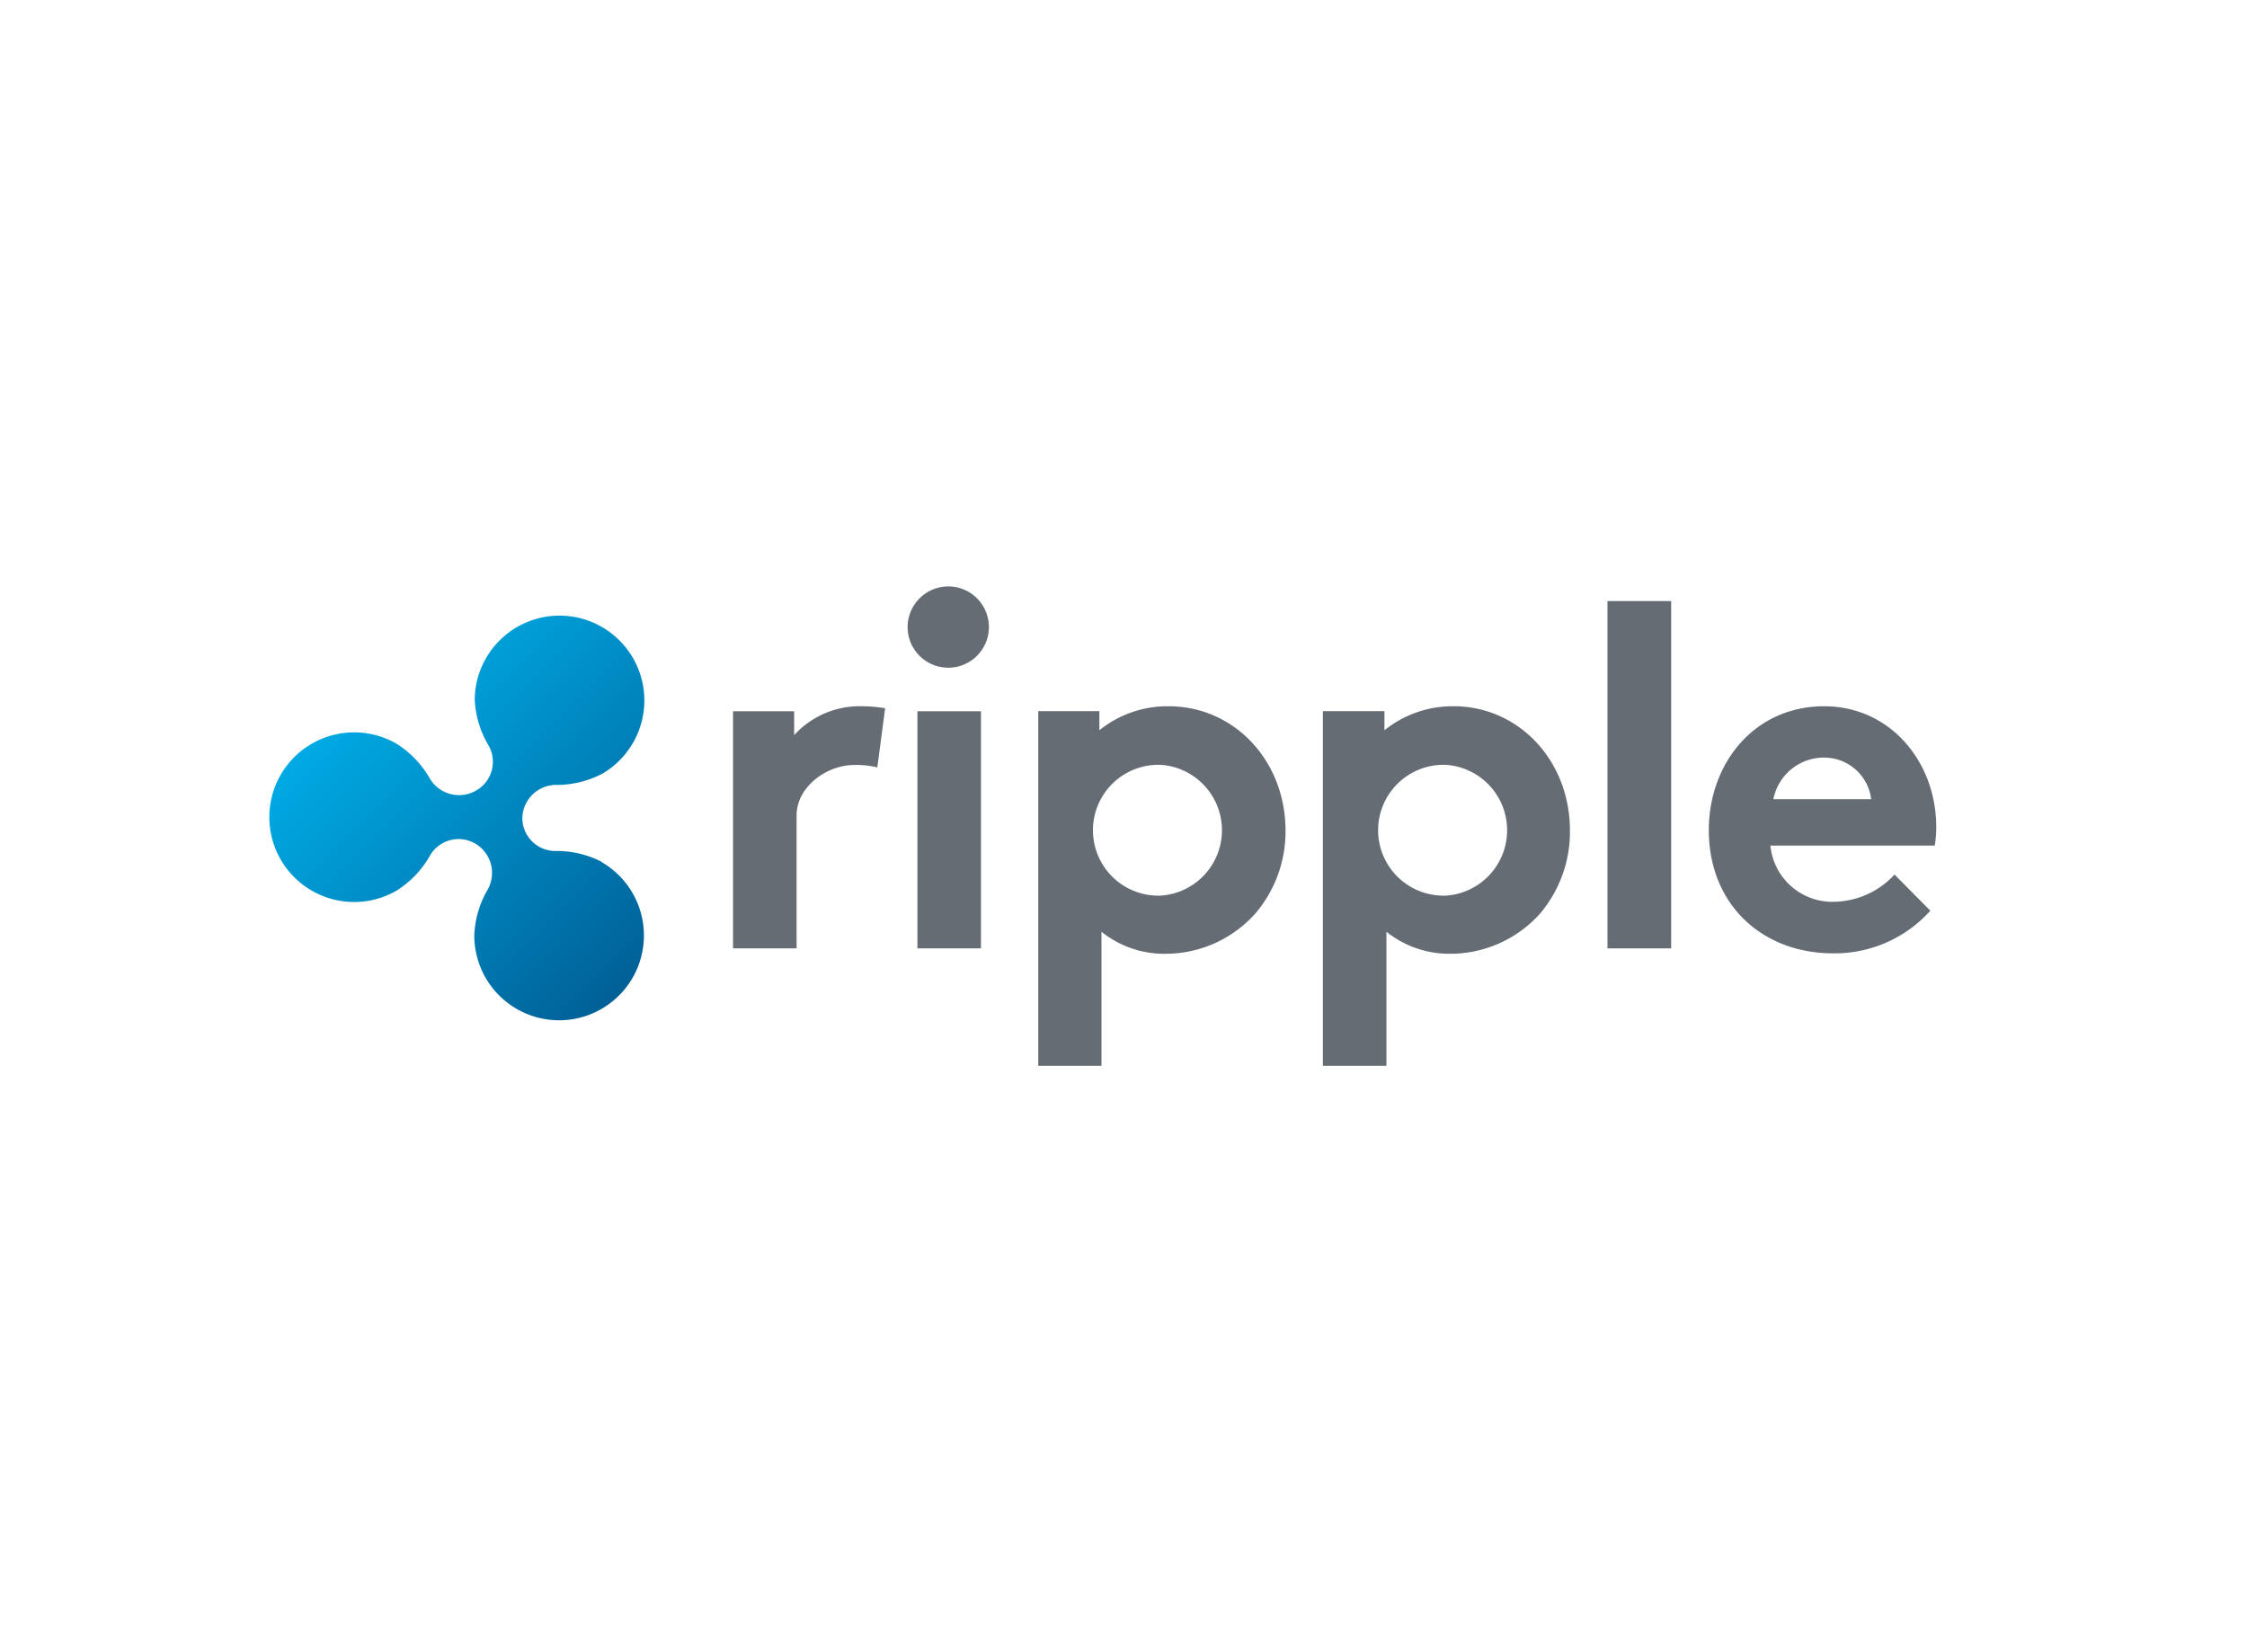
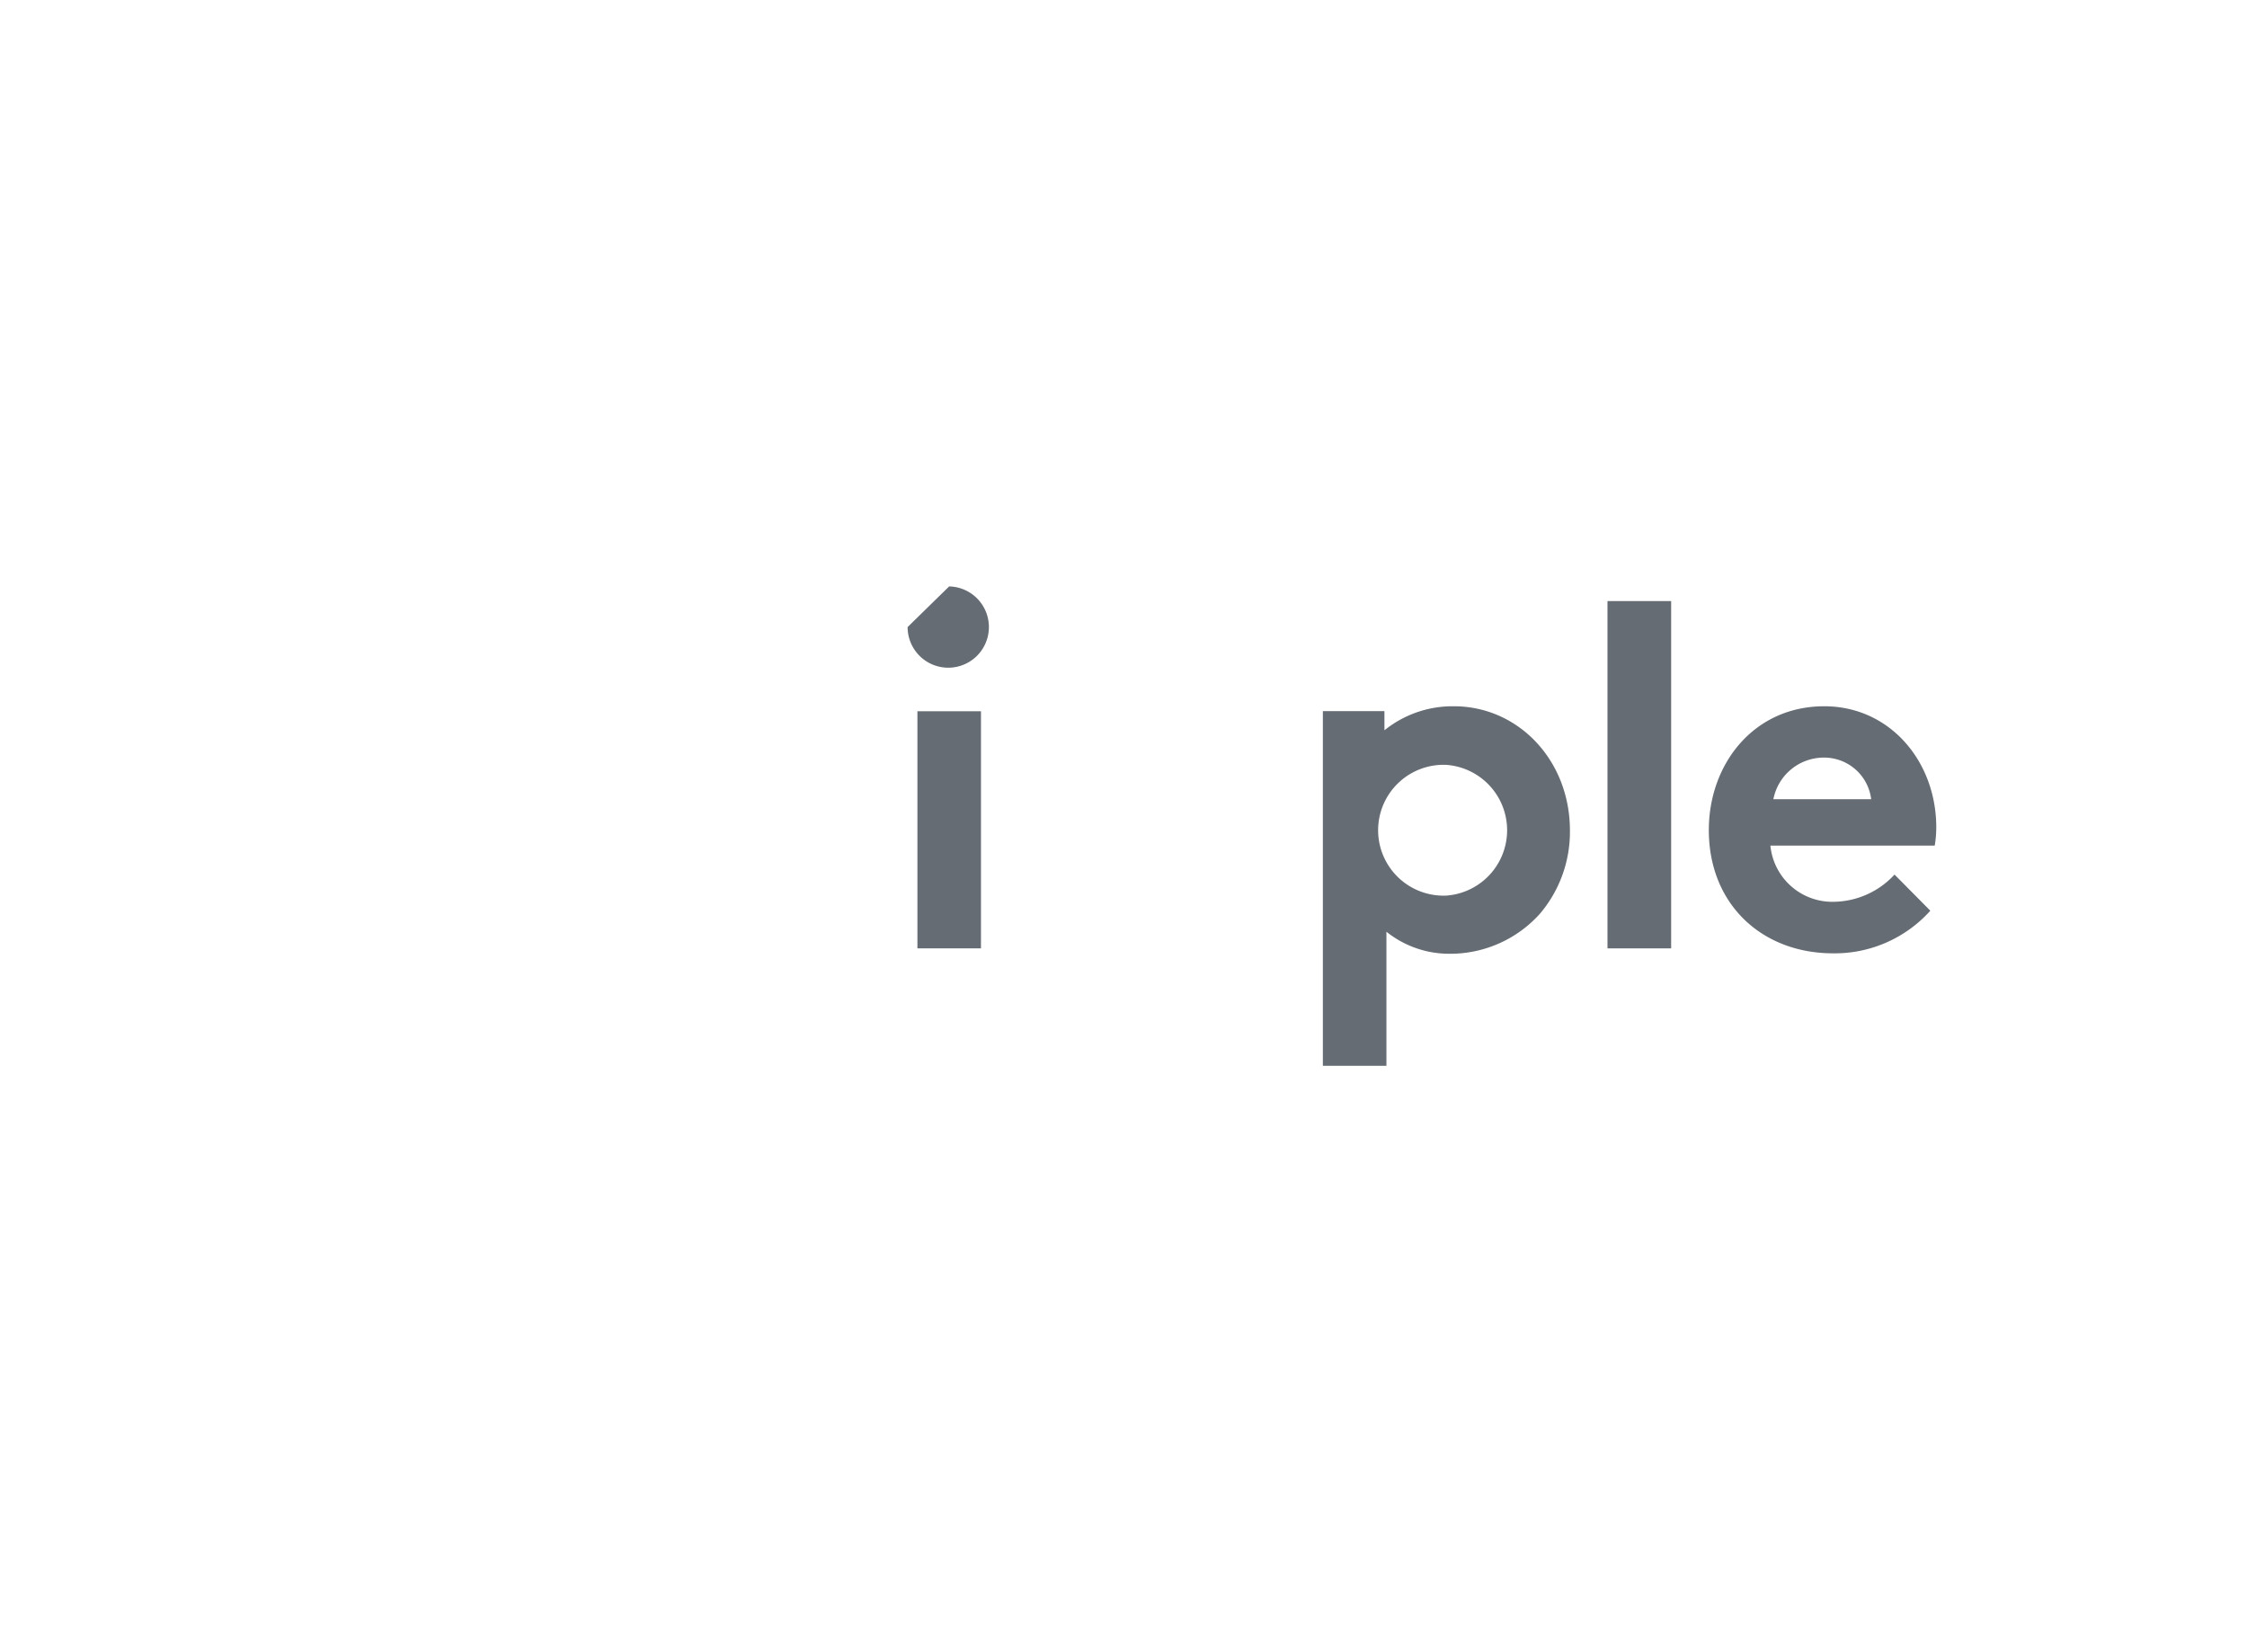
<svg xmlns="http://www.w3.org/2000/svg" id="Layer_1" data-name="Layer 1" viewBox="0 0 204 150">
  <defs>
    <style>.cls-1{fill:#656c73;}.cls-2{fill:url(#linear-gradient);}</style>
    <linearGradient id="linear-gradient" x1="62.44" y1="-1054.02" x2="87.99" y2="-1079.57" gradientTransform="matrix(1, 0, 0, -1, -28.35, -992.61)" gradientUnits="userSpaceOnUse">
      <stop offset="0" stop-color="#00aae4" />
      <stop offset="1" stop-color="#006097" />
    </linearGradient>
  </defs>
-   <path class="cls-1" d="M79.65,69.67a8.24,8.24,0,0,0-2.09-.22c-2.53,0-5.24,2-5.24,4.58V86.1H66.55V64.57H72.1v2.17a8.06,8.06,0,0,1,6.26-2.62,12.74,12.74,0,0,1,2,.18Z" />
-   <path class="cls-1" d="M86.17,53.24a3.69,3.69,0,1,1-3.77,3.69A3.7,3.7,0,0,1,86.17,53.24ZM89.06,86.1H83.29V64.57h5.77V86.1Z" />
-   <path class="cls-1" d="M106.11,64.12a9.81,9.81,0,0,0-6.3,2.18V64.56H94.26v32.2H100V84.59a9.08,9.08,0,0,0,5.77,2A10.93,10.93,0,0,0,114,82.9a11.48,11.48,0,0,0,2.71-7.54C116.68,69,112,64.12,106.11,64.12Zm-.7,17.19a5.94,5.94,0,1,1,0-11.87,5.95,5.95,0,0,1,0,11.87Z" />
+   <path class="cls-1" d="M86.17,53.24a3.69,3.69,0,1,1-3.77,3.69ZM89.06,86.1H83.29V64.57h5.77V86.1Z" />
  <path class="cls-1" d="M151.72,86.1h-5.78V54.57h5.78V86.1Z" />
  <path class="cls-1" d="M175.25,82.68a11.66,11.66,0,0,1-8.83,3.87c-6.44,0-11.28-4.44-11.28-11.19,0-6,4.08-11.24,10.48-11.24,5.95,0,10.17,5,10.17,11a10.21,10.21,0,0,1-.14,1.65H160.73a5.65,5.65,0,0,0,5.82,5.1A7.63,7.63,0,0,0,172,79.4Zm-5.37-10.12a4.3,4.3,0,0,0-4.26-3.78A4.67,4.67,0,0,0,161,72.56Z" />
  <path class="cls-1" d="M132,64.12a9.86,9.86,0,0,0-6.31,2.18V64.56H120.1v32.2h5.77V84.59a9.13,9.13,0,0,0,5.78,2,10.94,10.94,0,0,0,8.17-3.65,11.48,11.48,0,0,0,2.71-7.54C142.53,69,137.82,64.12,132,64.12Zm-.7,17.19a5.94,5.94,0,1,1,0-11.87,5.95,5.95,0,0,1,0,11.87Z" />
-   <path class="cls-2" d="M54.65,78.26a8.85,8.85,0,0,0-4.23-1,3,3,0,0,1-3-3,3.08,3.08,0,0,1,3-3,9,9,0,0,0,4.23-1A7.7,7.7,0,1,0,43.1,63.46a8.85,8.85,0,0,0,1.21,4.14,3,3,0,0,1-1.1,4.18A3.09,3.09,0,0,1,39,70.64a9,9,0,0,0-3-3.12,7.7,7.7,0,1,0,0,13.34,8.9,8.9,0,0,0,3-3.12,3,3,0,0,1,4.17-1.14,3.09,3.09,0,0,1,1.09,4.19,8.88,8.88,0,0,0-1.2,4.13,7.7,7.7,0,1,0,11.55-6.66Z" />
</svg>